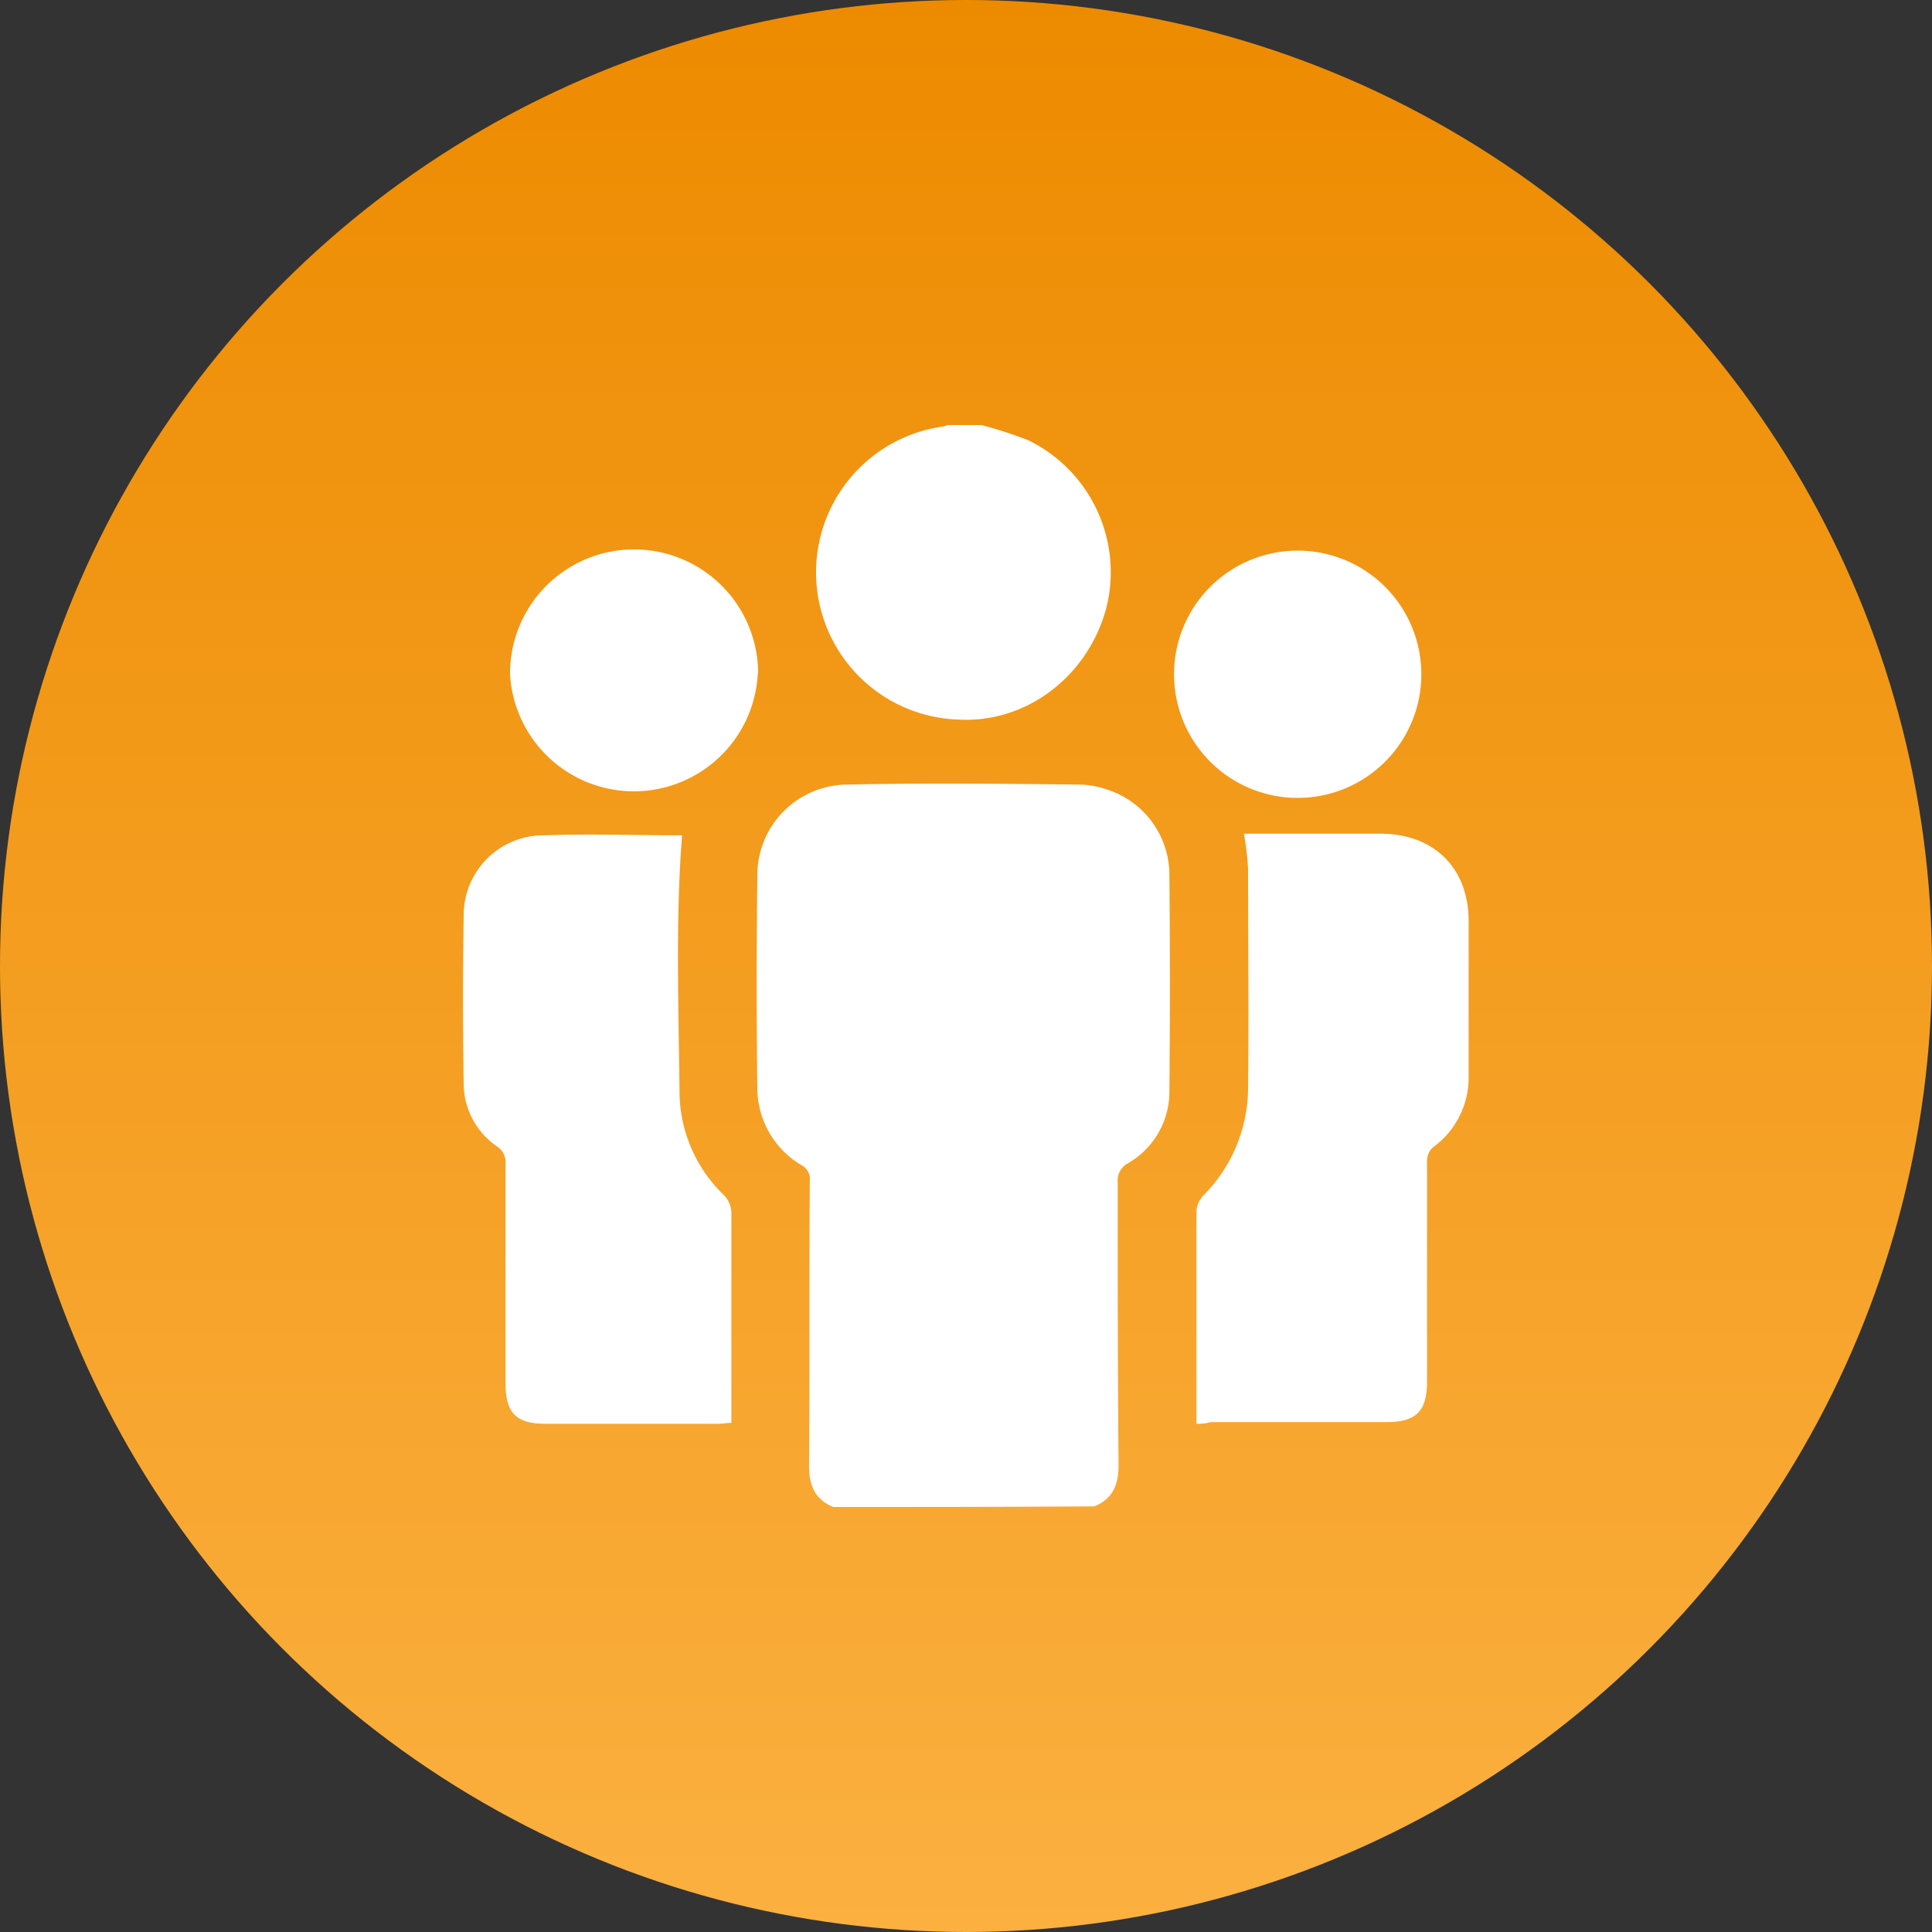
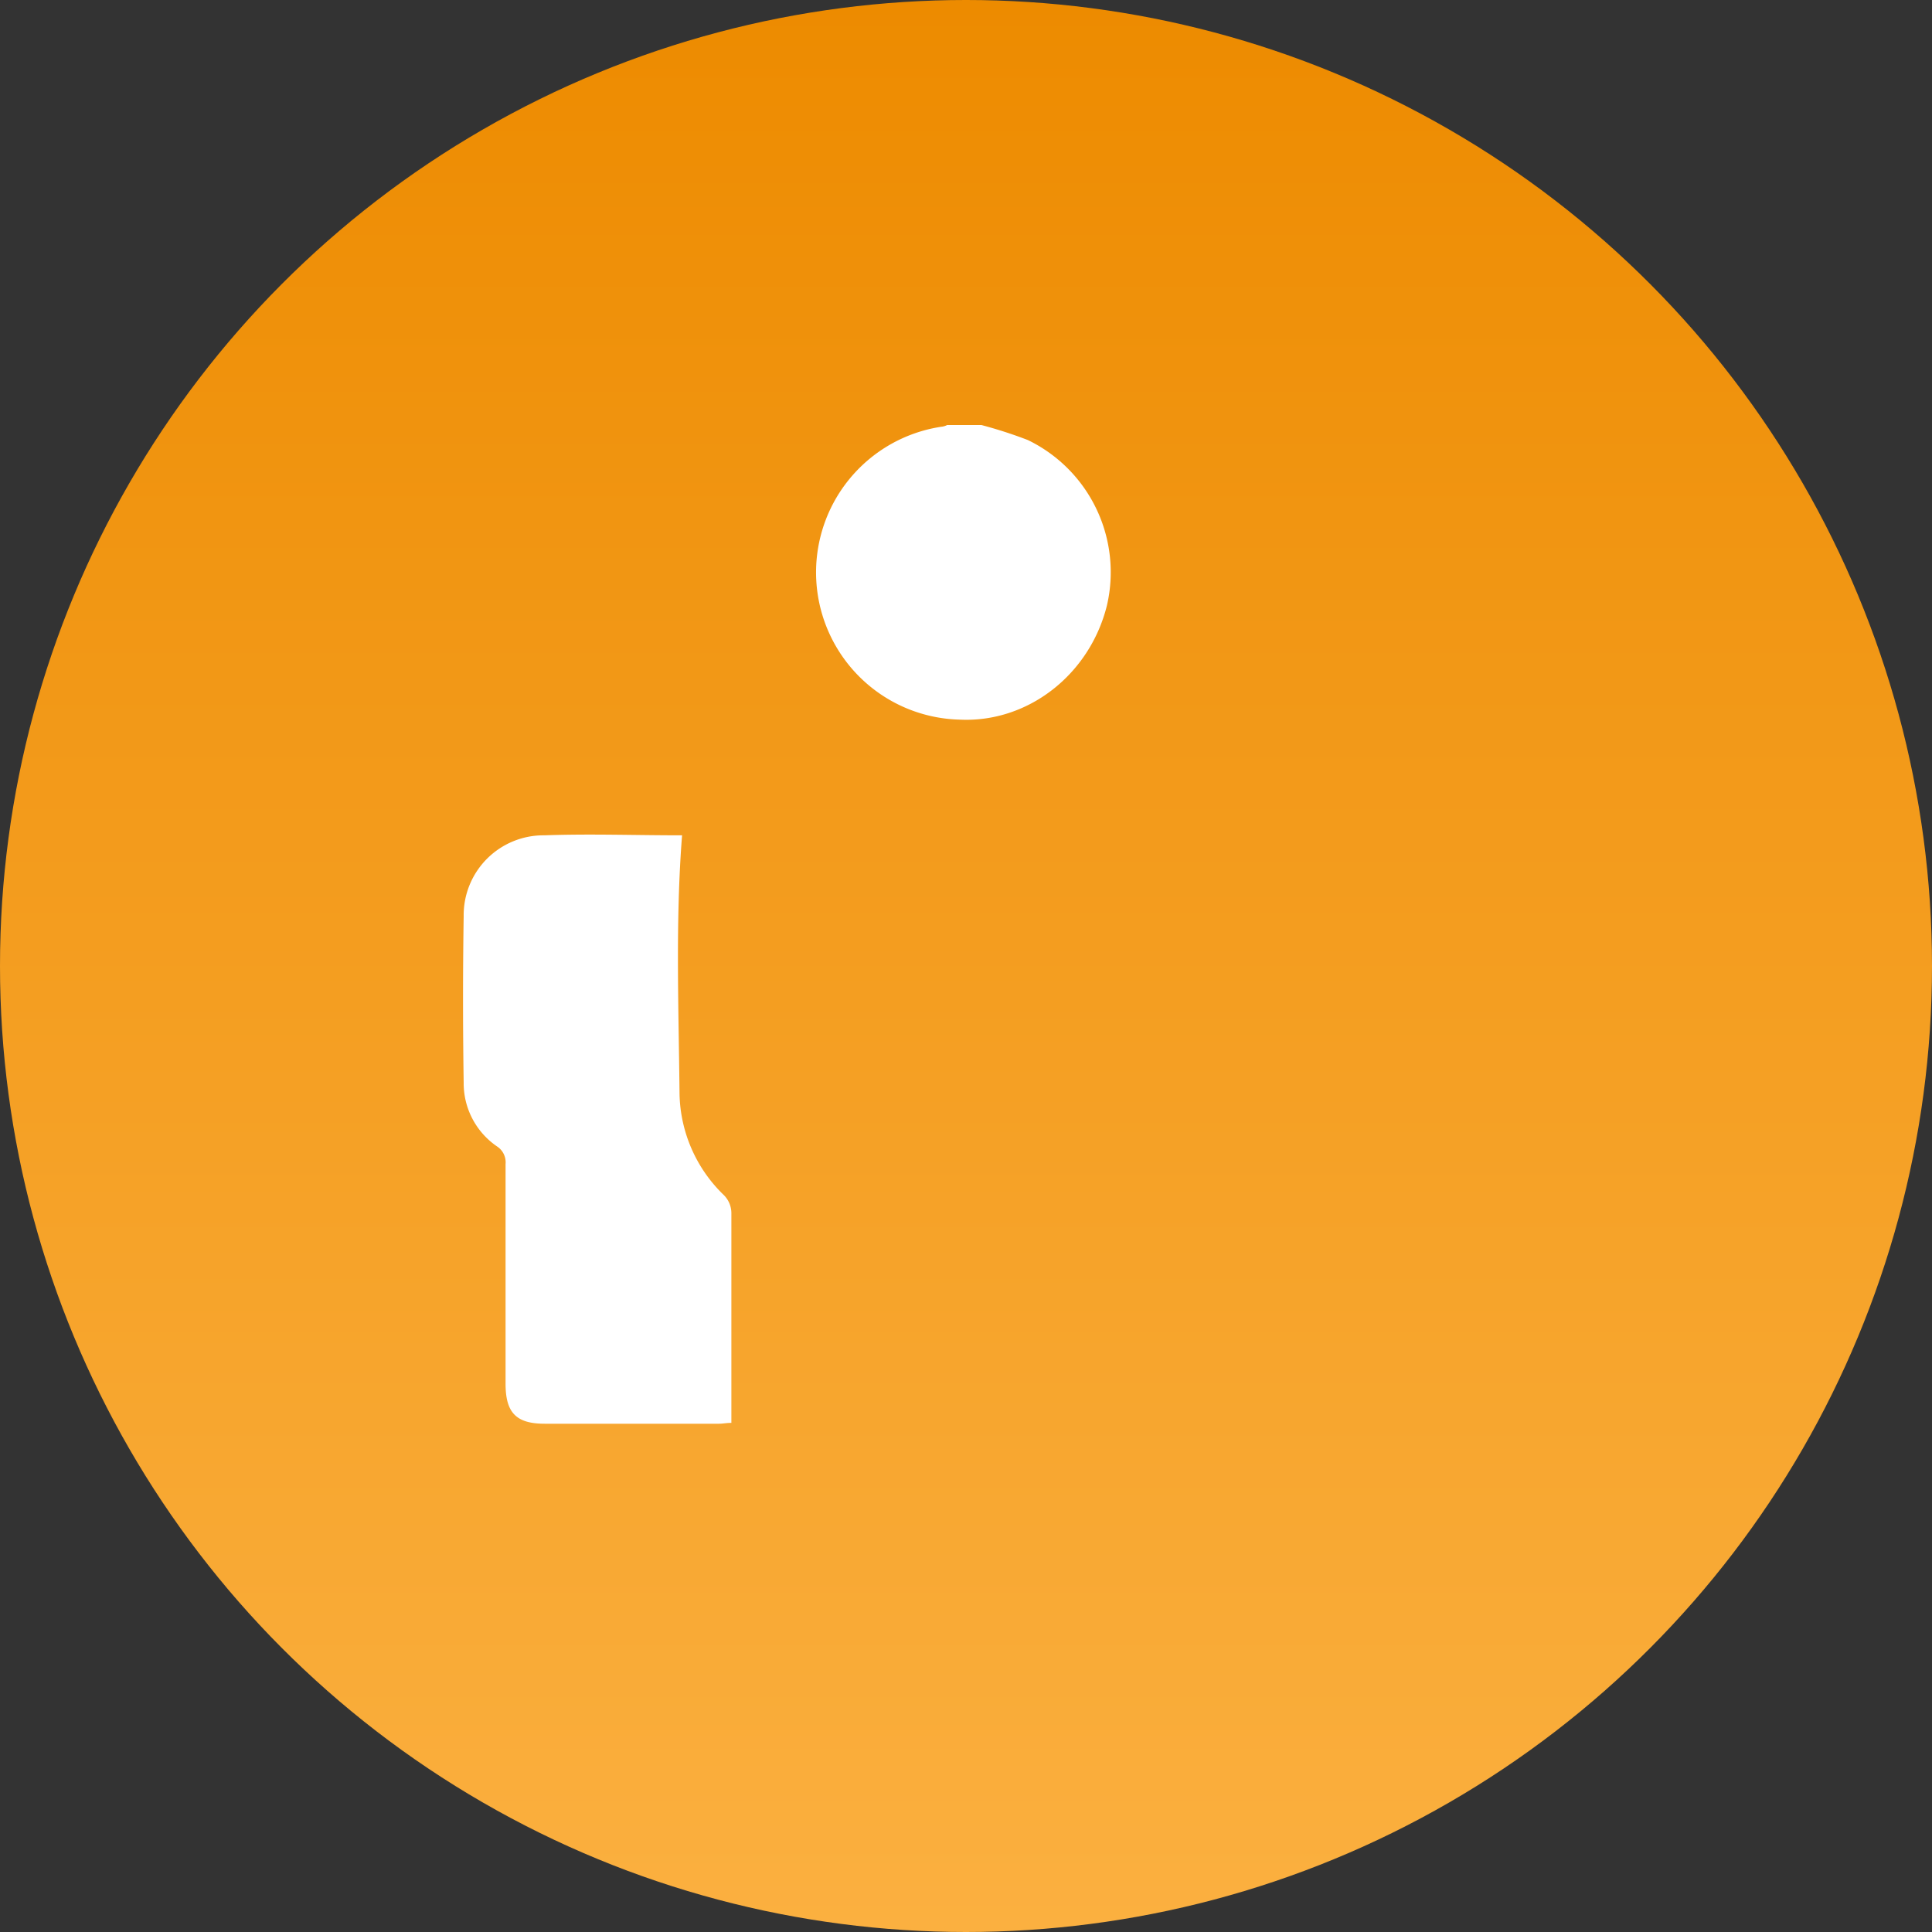
<svg xmlns="http://www.w3.org/2000/svg" id="Layer_1" data-name="Layer 1" viewBox="0 0 250 250">
  <rect x="0" y="0" width="250" height="250" fill="#333333" stroke="none" />
  <defs>
    <style>.cls-1{fill:url(#linear-gradient);}.cls-2{fill:#fff;}</style>
    <linearGradient id="linear-gradient" x1="125" y1="150" x2="125" y2="-100" gradientTransform="translate(0 100)" gradientUnits="userSpaceOnUse">
      <stop offset="0" stop-color="#fbb040" />
      <stop offset="1" stop-color="#ed8b00" />
    </linearGradient>
  </defs>
  <circle class="cls-1" cx="125" cy="125" r="125" />
-   <path class="cls-2" d="M107.81,195c-2.37-1-3.12-2.8-3.12-5.28.1-12.27,0-24.55.1-36.94a2,2,0,0,0-1.07-2A11.62,11.62,0,0,1,98,140.83q-.17-13.73,0-27.46a11.72,11.72,0,0,1,11.74-11.85c10-.21,19.92-.1,29.94,0a11.44,11.44,0,0,1,3.23.54,11.62,11.62,0,0,1,8.4,10.66c.1,9.7.1,19.28,0,29a10.68,10.68,0,0,1-5.39,8.83,2.5,2.5,0,0,0-1.29,2.37c0,12.28,0,24.56.11,36.73,0,2.47-.76,4.3-3.12,5.27C130.32,195,119,195,107.81,195Z" />
  <path class="cls-2" d="M127,55a58.06,58.06,0,0,1,6,1.94,19,19,0,0,1,10.23,21.43C141,87.31,133,93.55,124.18,93.12a19.06,19.06,0,0,1-2.37-37.9,2,2,0,0,0,.75-.22Z" />
-   <path class="cls-2" d="M154.82,184.23V156.88a3.21,3.21,0,0,1,.87-2.16,19.81,19.81,0,0,0,5.81-13.89c.11-9.48,0-18.85,0-28.32a35,35,0,0,0-.54-4.63h17.66c6.9,0,11.42,4.41,11.42,11.3v19.93a11.17,11.17,0,0,1-4.63,9.37,2.32,2.32,0,0,0-.75,1.72v28.54c0,3.88-1.4,5.28-5.28,5.28H156.66A5.52,5.52,0,0,1,154.82,184.23Z" />
  <path class="cls-2" d="M88.26,108.09c-.87,11.09-.44,22.29-.33,33.39a18.67,18.67,0,0,0,5.71,13.14,3.31,3.31,0,0,1,1,2.36v27.14c-.65,0-1.08.11-1.62.11H70.49c-3.67,0-5.07-1.4-5.07-5.17V150.63a2.45,2.45,0,0,0-1.07-2.26A9.9,9.9,0,0,1,60,140.08c-.11-7.22-.11-14.43,0-21.54a10.33,10.33,0,0,1,10.45-10.45c5.92-.21,11.73,0,17.66,0Z" />
-   <path class="cls-2" d="M151.92,87.09a16,16,0,1,1,15.94,16.16A16,16,0,0,1,151.92,87.09Z" />
-   <path class="cls-2" d="M98.06,87.09A16.05,16.05,0,0,1,66,87.2a16.05,16.05,0,1,1,32.1-.11Z" />
</svg>